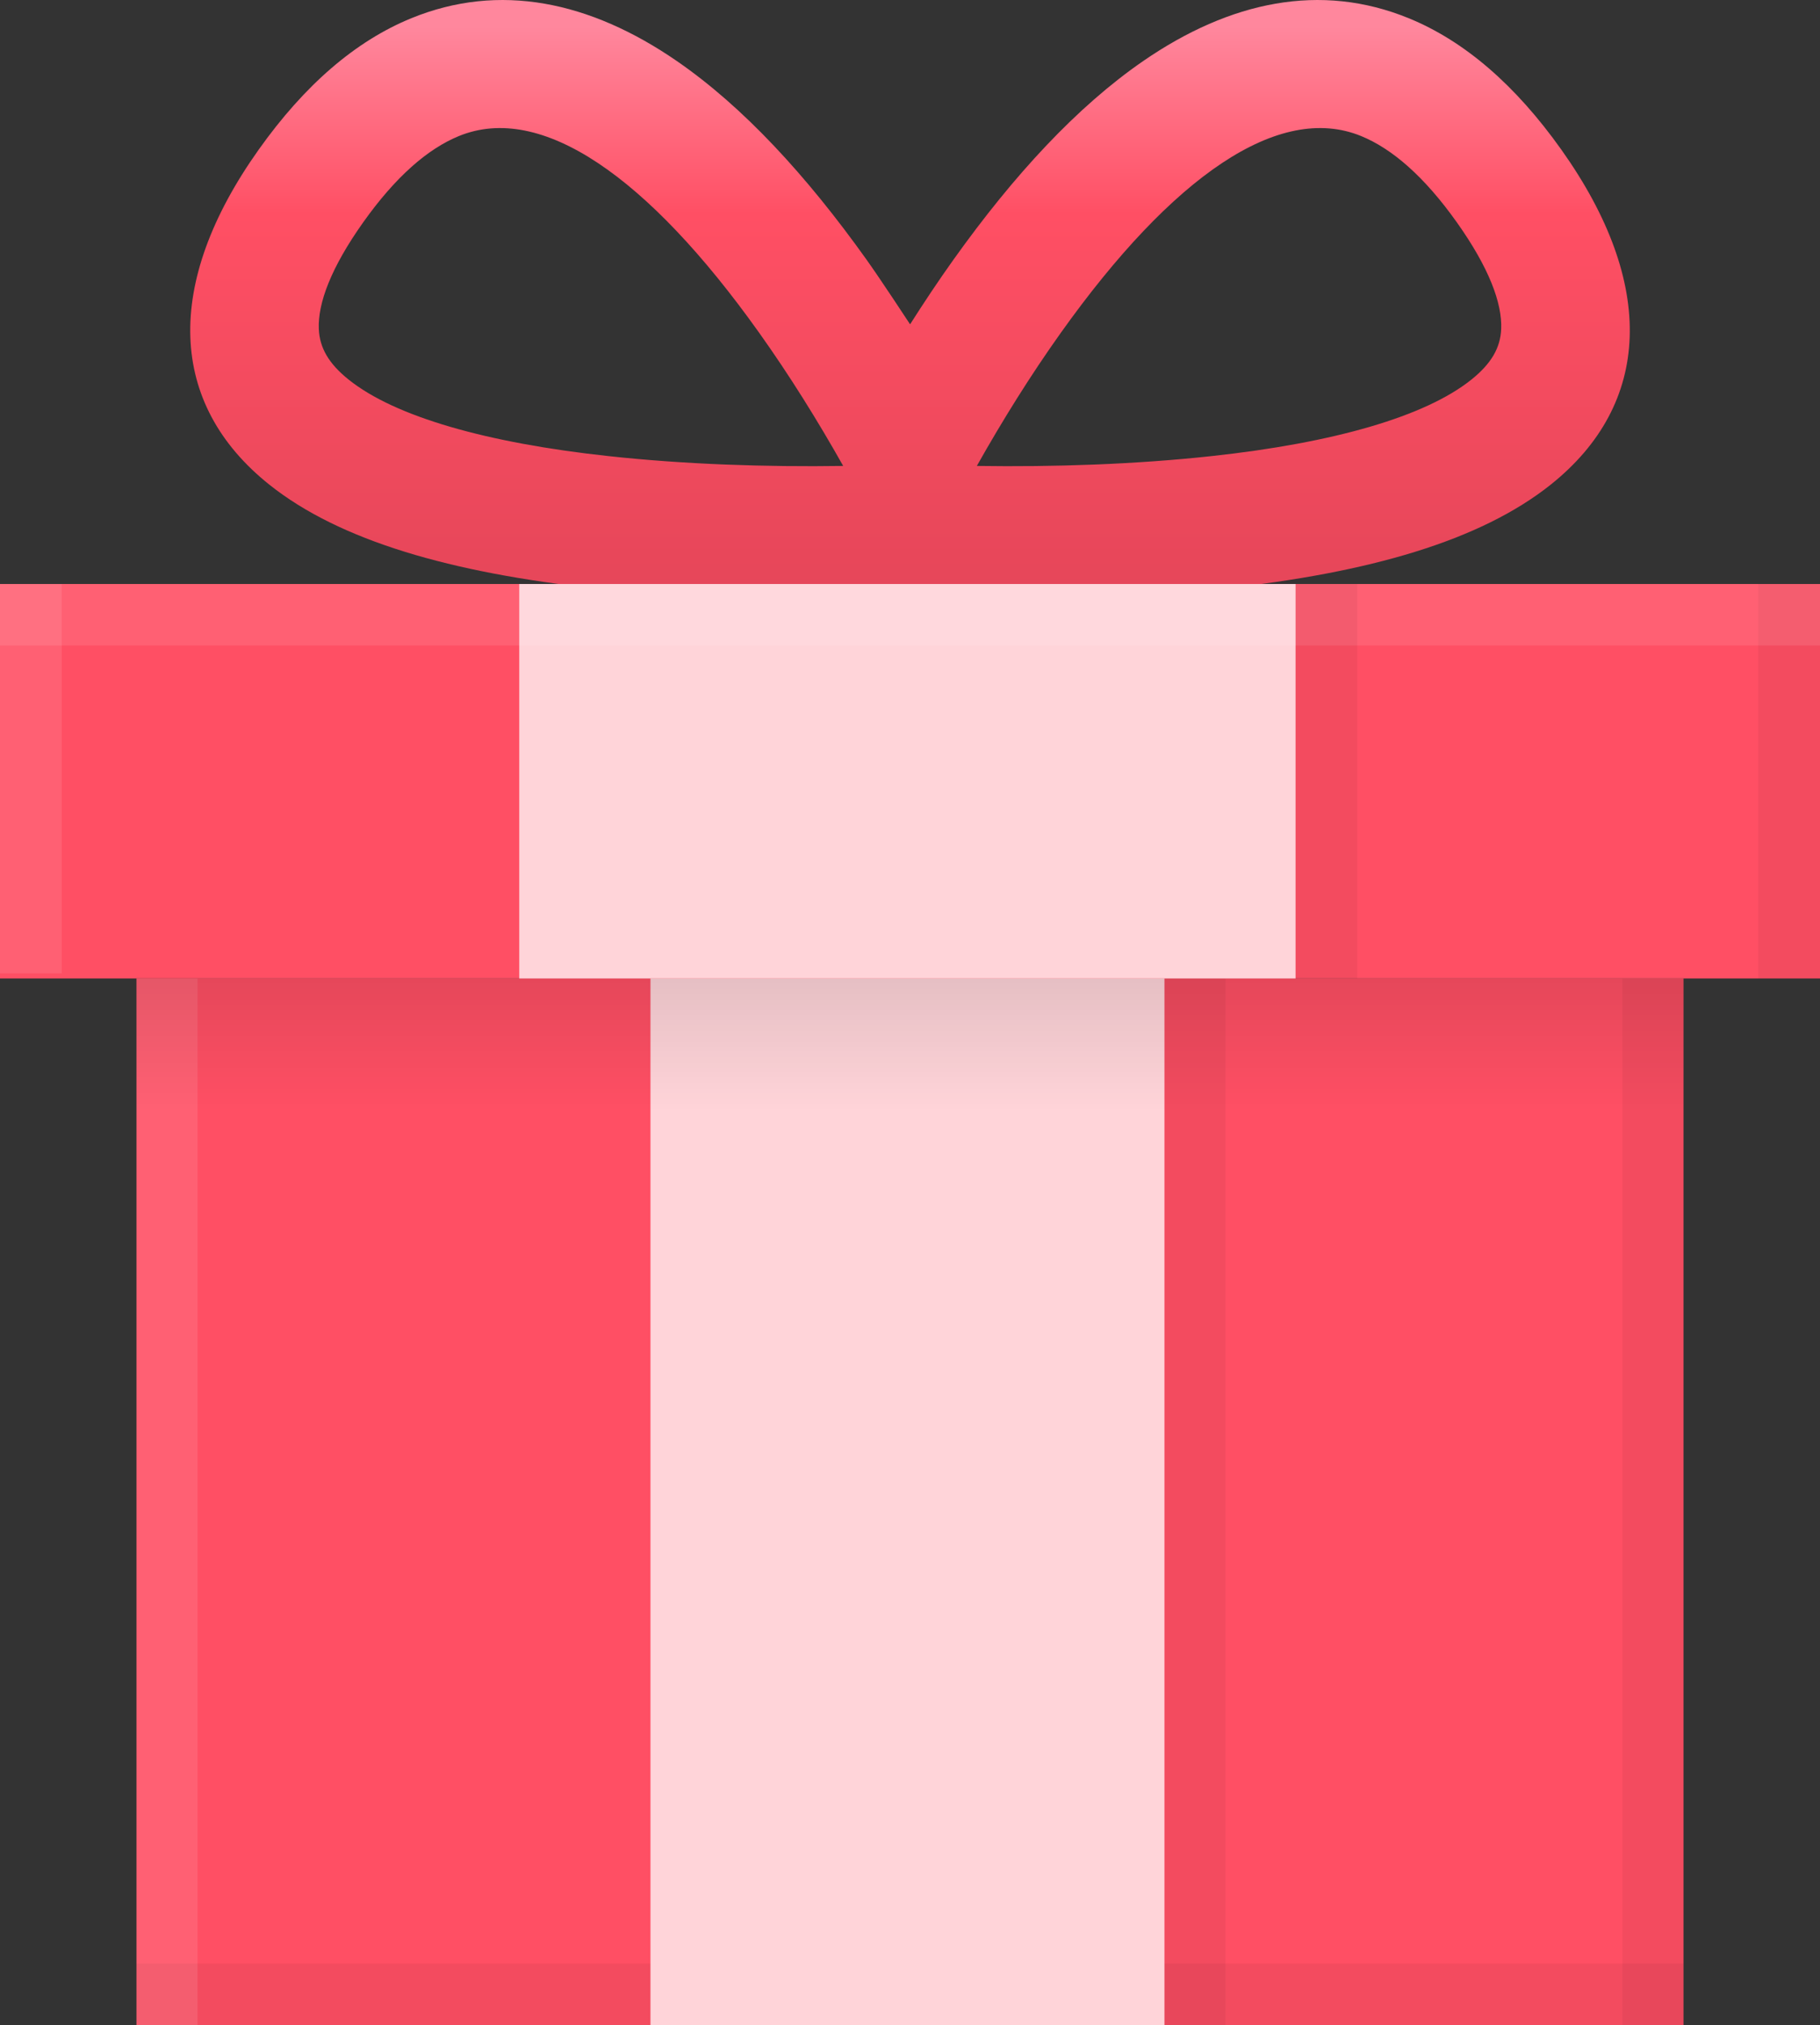
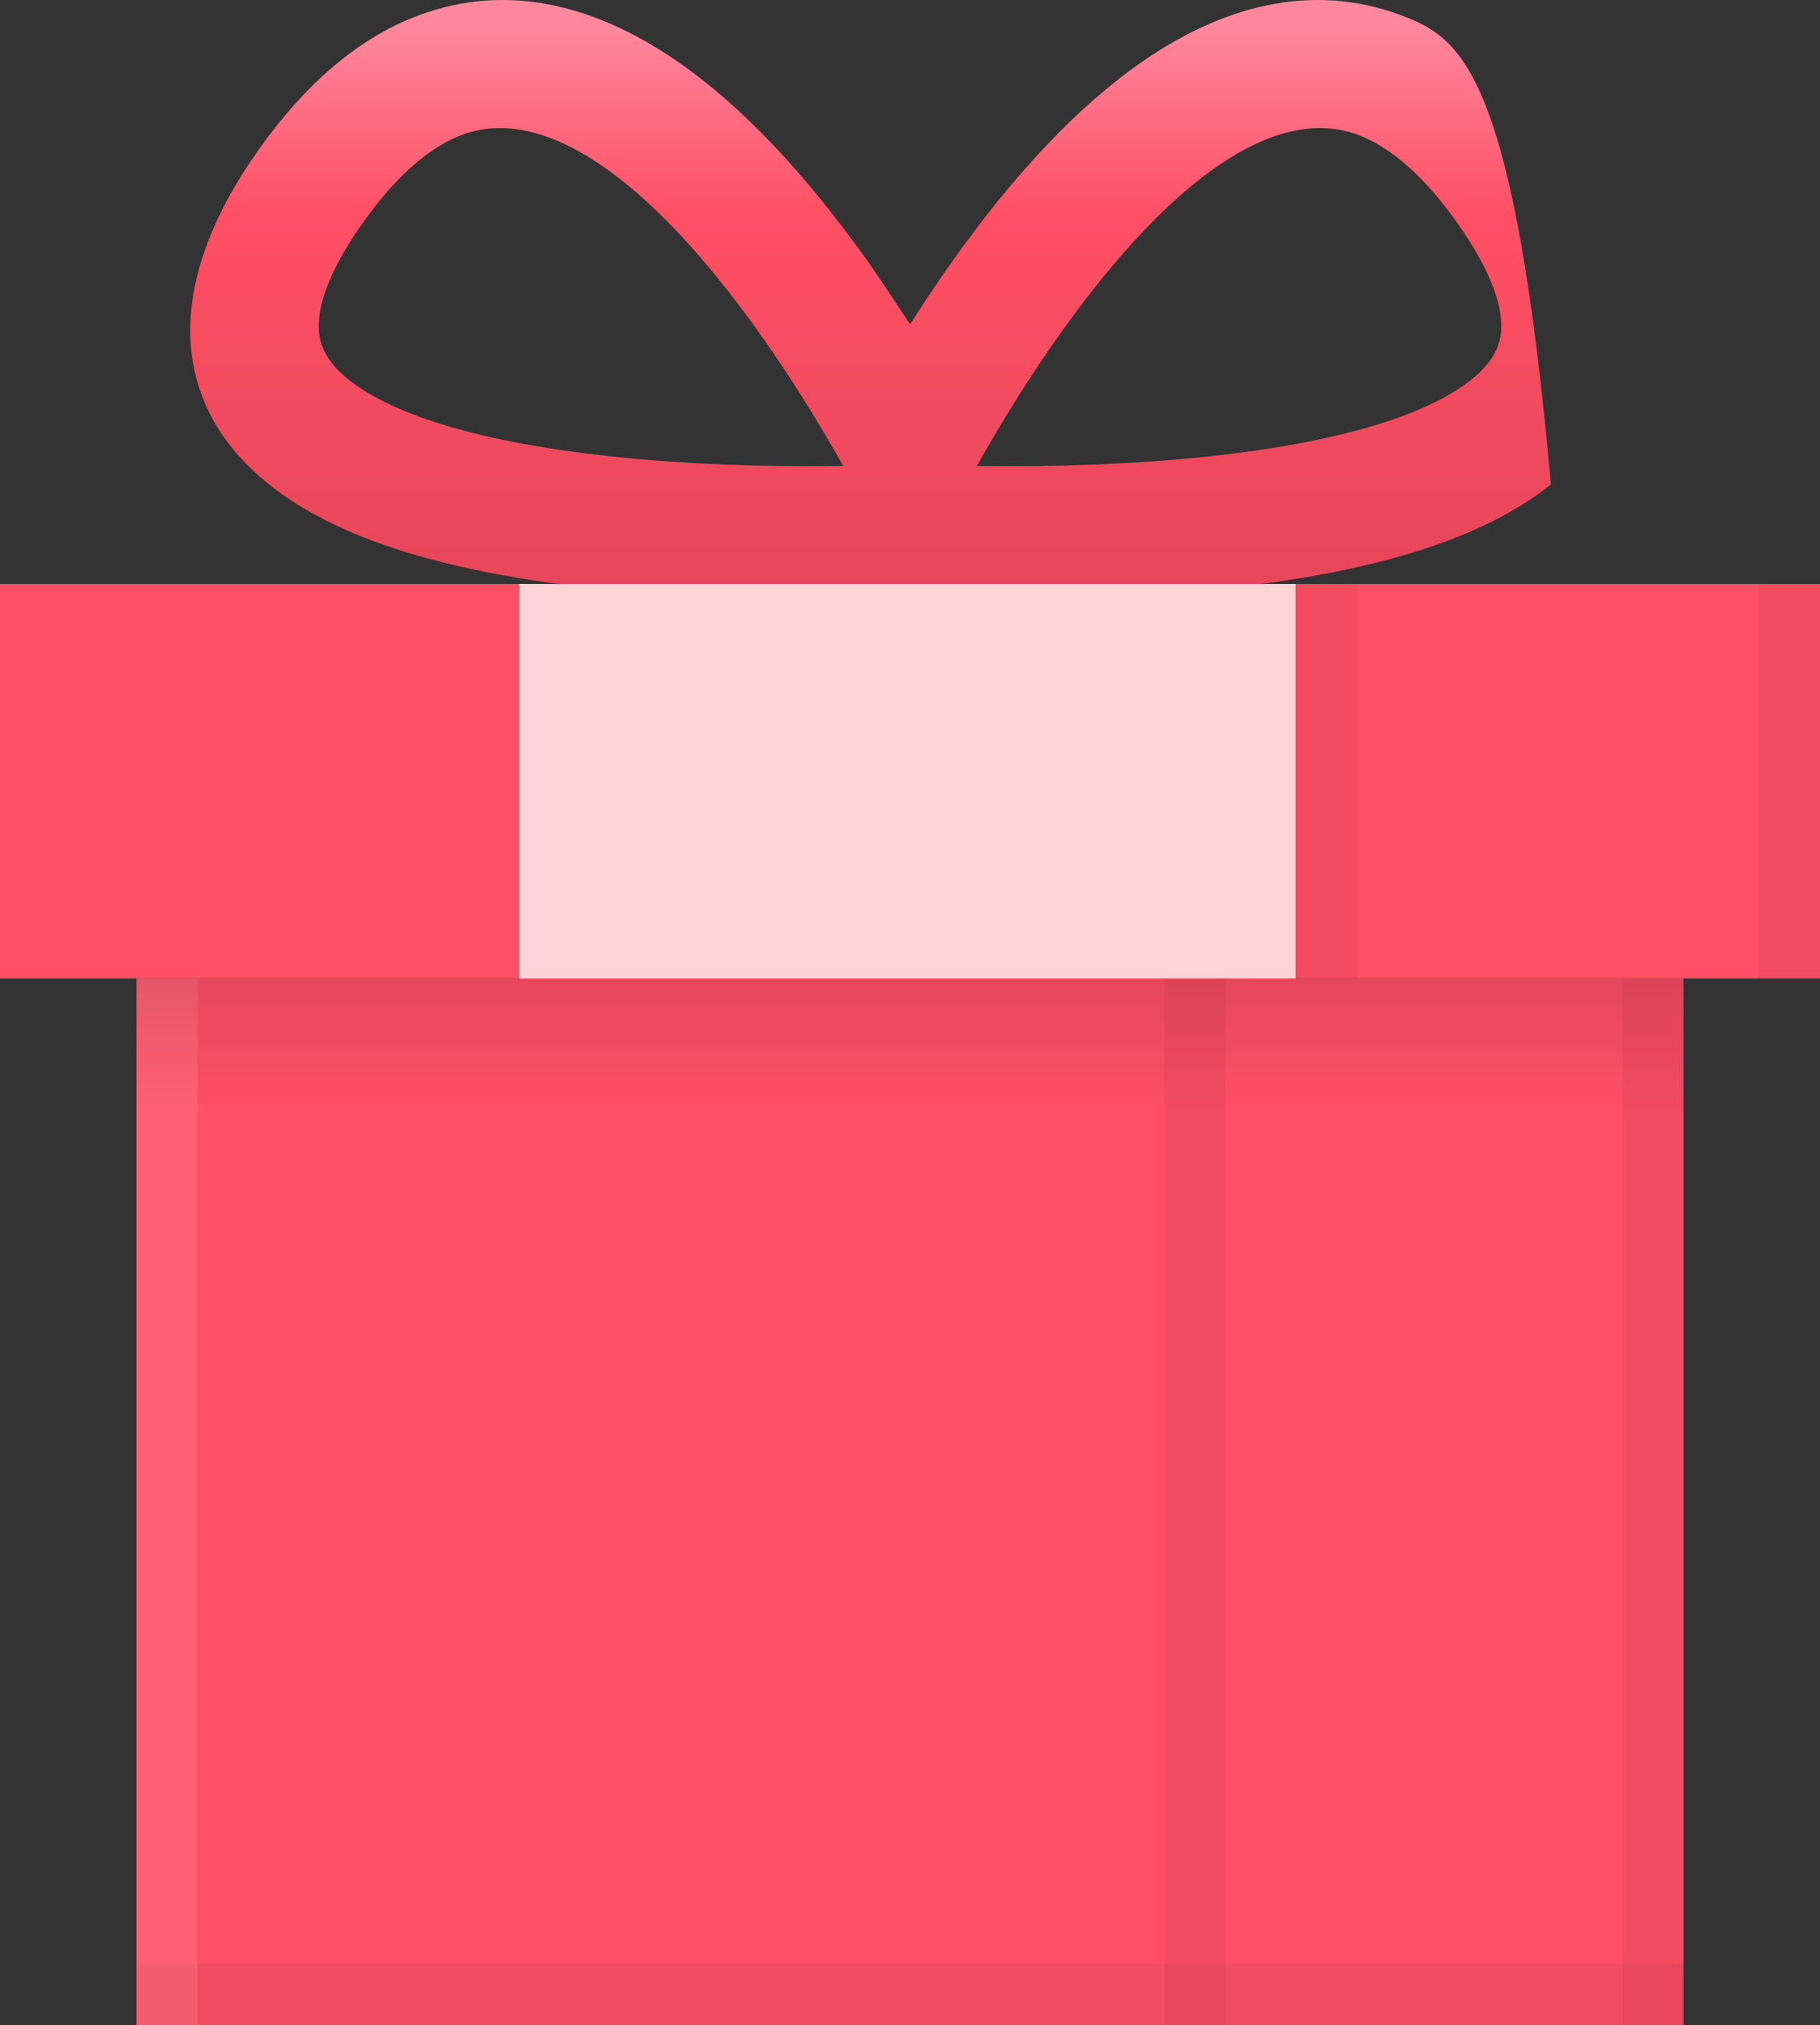
<svg xmlns="http://www.w3.org/2000/svg" width="80px" height="89px">
  <rect width="100%" height="100%" fill="#333333" stroke="none" />
  <defs>
    <linearGradient x1="50%" y1="0%" x2="50%" y2="100%" id="linearGradient-1">
      <stop offset="0%" />
      <stop stop-opacity="0" offset="100%" />
    </linearGradient>
    <linearGradient x1="50%" y1="7.307%" x2="50%" y2="100%" id="linearGradient-2">
      <stop stop-color="#FF879D" offset="0%" />
      <stop stop-color="#FF4F64" offset="32.662%" />
      <stop stop-color="#E54659" offset="100%" />
    </linearGradient>
  </defs>
  <g id="🏡-Home" stroke="none" stroke-width="1" fill="none" fill-rule="evenodd">
    <g id="Artboard-Copy-3" transform="translate(-147 -90)">
      <g id="Group-4" transform="translate(147 90)">
-         <polygon id="Rectangle-15" points="4 5 80 5 80 81 4 81" />
        <g id="Group-2" transform="translate(6 43)">
          <g id="bottom">
            <rect id="Rectangle-15-Copy-2" fill="#FF4F64" x="0" y="0" width="68" height="46" />
            <rect id="Rectangle-3-Copy" fill="#000" opacity="0.05" x="0" y="43.294" width="68" height="2.706" />
            <rect id="Rectangle-4-Copy-5" fill="#FFF" opacity="0.1" x="0" y="0" width="2.684" height="46" />
            <rect id="Rectangle-4-Copy-6" fill="#000" opacity="0.05" x="65.316" y="0" width="2.684" height="46" />
            <rect id="Rectangle-4-Copy-3" fill="#000" opacity="0.05" x="45.184" y="0" width="2.684" height="46" />
-             <rect id="Rectangle-Copy" fill="#FFD4D9" x="22.592" y="0" width="22.592" height="46" />
            <rect id="Rectangle-2" fill="url(#linearGradient-1)" opacity="0.1" x="0" y="0" width="68" height="5.863" />
          </g>
        </g>
        <g id="top">
          <g id="Group">
            <rect id="Rectangle-15-Copy-3" fill="#FF4F64" x="0" y="25.665" width="80" height="17.335" />
            <rect id="Rectangle-4-Copy-7" fill="#000" opacity="0.05" x="77.288" y="25.665" width="2.712" height="17.335" />
-             <rect id="Rectangle-4-Copy-4" fill="#FFF" opacity="0.1" x="0" y="25.665" width="2.712" height="17.11" />
            <g id="Group-2-Copy-2" transform="translate(8.362)" fill="url(#linearGradient-2)" fill-rule="nonzero">
              <g id="Group-3">
-                 <path d="M31.646,14.259 C31.588,14.168 30.329,12.254 29.73,11.414 C27.066,7.681 24.294,4.687 21.397,2.688 C17.561,0.043 13.578,-0.778 9.717,0.801 C7.263,1.805 5.029,3.734 3.01,6.575 C-1.185,12.475 -0.961,17.753 3.468,21.292 C6.575,23.774 11.488,25.175 17.825,25.862 C22.473,26.366 26.668,26.243 31.253,26.362 M18.365,20.042 C13.031,19.463 8.998,18.312 6.966,16.685 C6.082,15.978 5.687,15.281 5.652,14.459 C5.604,13.326 6.187,11.765 7.598,9.777 C9.027,7.763 10.441,6.54 11.807,5.98 C15.418,4.501 20.104,7.739 25.008,14.624 C26.333,16.484 27.573,18.472 28.701,20.476 C25.297,20.526 21.736,20.409 18.365,20.042 Z M38.269,14.624 C43.173,7.739 47.859,4.501 51.47,5.98 C52.836,6.54 54.25,7.763 55.679,9.777 C57.09,11.765 57.672,13.326 57.624,14.459 C57.59,15.281 57.195,15.978 56.311,16.685 C54.279,18.312 50.246,19.463 44.912,20.042 C41.54,20.409 37.98,20.526 34.576,20.476 C35.704,18.472 36.943,16.484 38.269,14.624 Z M31.253,26.363 C35.699,26.363 40.804,26.366 45.452,25.862 C51.789,25.175 56.702,23.774 59.809,21.292 C64.238,17.753 64.462,12.475 60.267,6.575 C58.247,3.734 56.014,1.805 53.56,0.801 C49.699,-0.778 45.716,0.043 41.88,2.688 C38.983,4.687 36.21,7.681 33.547,11.414 C32.875,12.357 32.263,13.276 31.638,14.259" id="Combined-Shape" />
+                 <path d="M31.646,14.259 C31.588,14.168 30.329,12.254 29.73,11.414 C27.066,7.681 24.294,4.687 21.397,2.688 C17.561,0.043 13.578,-0.778 9.717,0.801 C7.263,1.805 5.029,3.734 3.01,6.575 C-1.185,12.475 -0.961,17.753 3.468,21.292 C6.575,23.774 11.488,25.175 17.825,25.862 C22.473,26.366 26.668,26.243 31.253,26.362 M18.365,20.042 C13.031,19.463 8.998,18.312 6.966,16.685 C6.082,15.978 5.687,15.281 5.652,14.459 C5.604,13.326 6.187,11.765 7.598,9.777 C9.027,7.763 10.441,6.54 11.807,5.98 C15.418,4.501 20.104,7.739 25.008,14.624 C26.333,16.484 27.573,18.472 28.701,20.476 C25.297,20.526 21.736,20.409 18.365,20.042 Z M38.269,14.624 C43.173,7.739 47.859,4.501 51.47,5.98 C52.836,6.54 54.25,7.763 55.679,9.777 C57.09,11.765 57.672,13.326 57.624,14.459 C57.59,15.281 57.195,15.978 56.311,16.685 C54.279,18.312 50.246,19.463 44.912,20.042 C41.54,20.409 37.98,20.526 34.576,20.476 C35.704,18.472 36.943,16.484 38.269,14.624 Z M31.253,26.363 C35.699,26.363 40.804,26.366 45.452,25.862 C51.789,25.175 56.702,23.774 59.809,21.292 C58.247,3.734 56.014,1.805 53.56,0.801 C49.699,-0.778 45.716,0.043 41.88,2.688 C38.983,4.687 36.21,7.681 33.547,11.414 C32.875,12.357 32.263,13.276 31.638,14.259" id="Combined-Shape" />
              </g>
            </g>
          </g>
          <rect id="Rectangle" fill="#FFD4D9" x="22.825" y="25.665" width="34.124" height="17.335" />
-           <rect id="Rectangle-4-Copy-8" fill="#FFF" opacity="0.1" x="0" y="25.665" width="80" height="2.702" />
          <rect id="Rectangle-4-Copy" fill="#000" opacity="0.05" x="56.949" y="25.665" width="2.712" height="17.335" />
        </g>
      </g>
    </g>
  </g>
</svg>